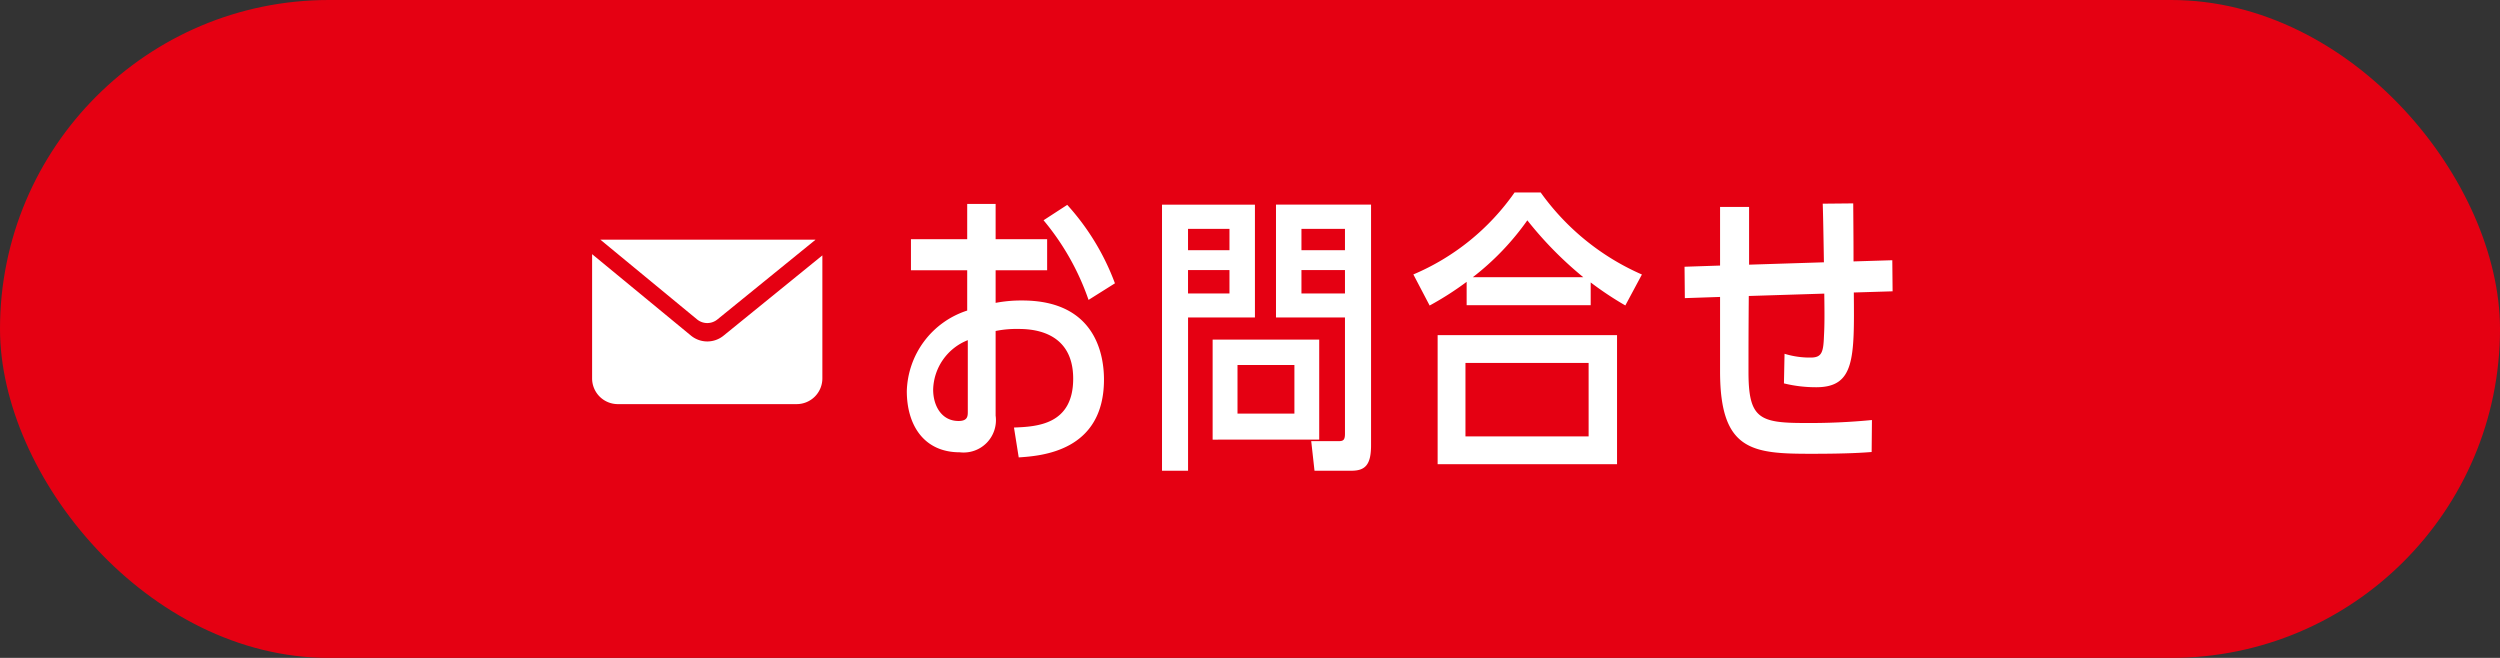
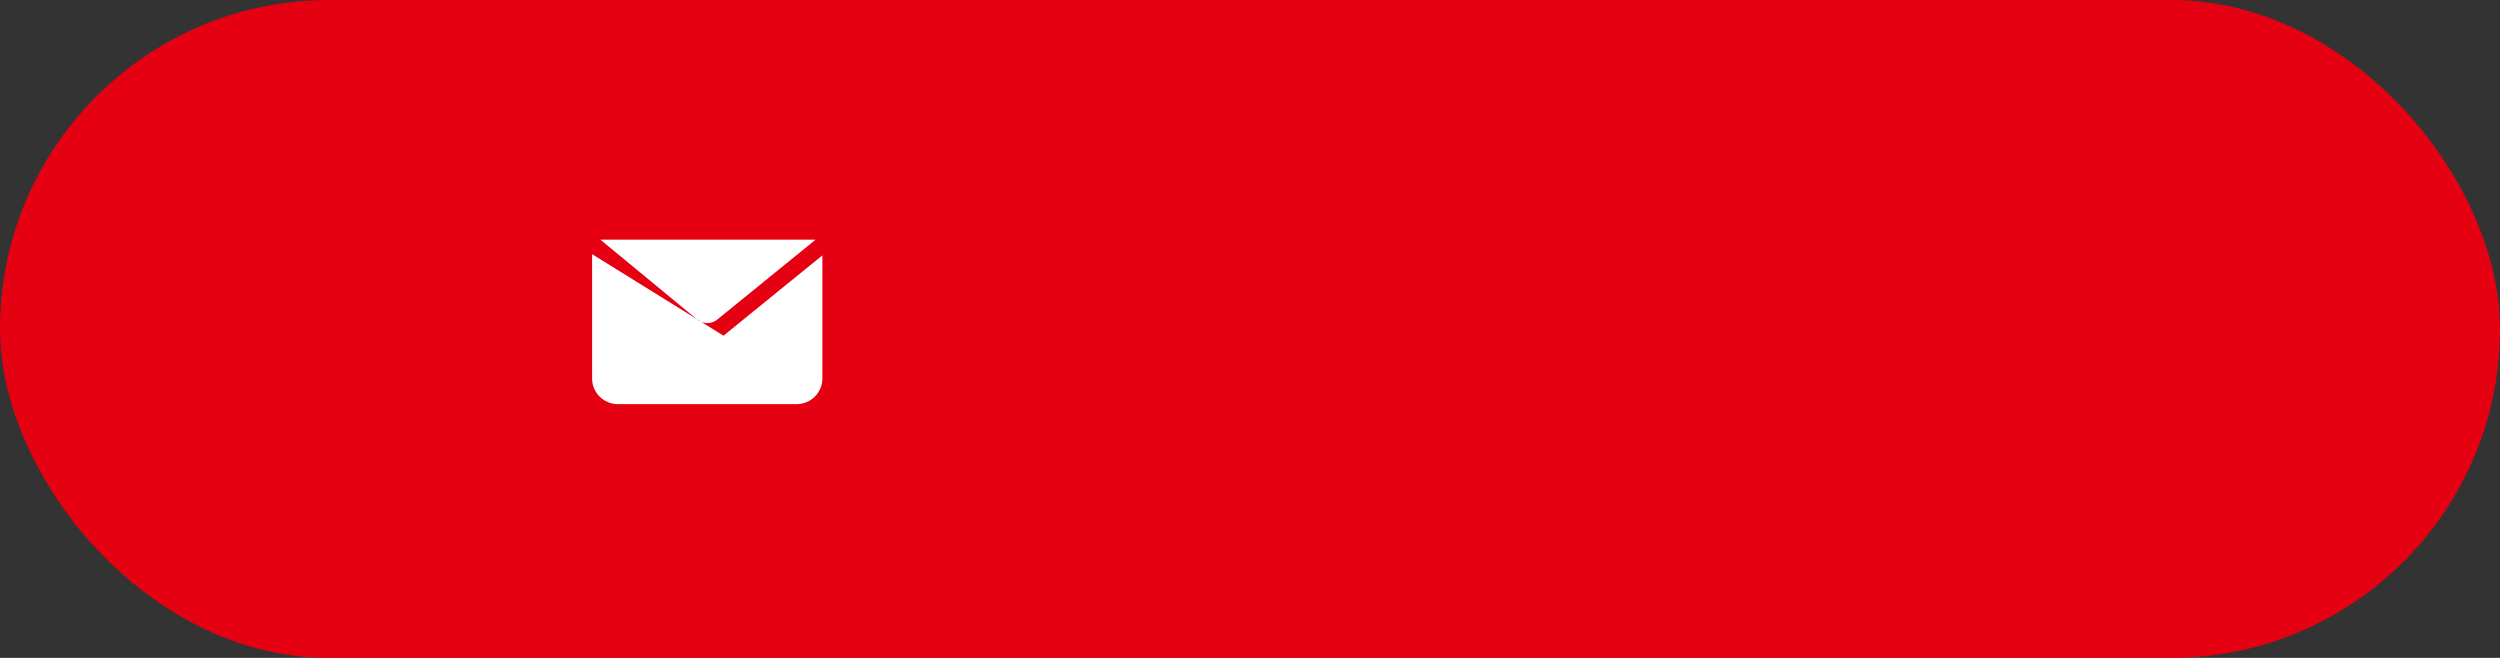
<svg xmlns="http://www.w3.org/2000/svg" width="152" height="40" viewBox="0 0 152 40">
  <rect x="0" y="0" width="152" height="40" fill="#333333" stroke="none" />
  <g id="btn_お問合せ" data-name="btn お問合せ" transform="translate(-180 -130)">
    <rect id="box" width="152" height="40" rx="20" transform="translate(180 130)" fill="#e50012" />
-     <path id="パス_14798" data-name="パス 14798" d="M4.806-12.456H1.386v1.89h3.42v2.448a5.3,5.3,0,0,0-3.672,4.9C1.134-1.17,2.16.5,4.356.5A1.966,1.966,0,0,0,6.534-1.728V-6.876A6.26,6.26,0,0,1,7.866-7c.666,0,3.384,0,3.384,3.024,0,2.808-2.214,2.916-3.6,2.97L7.938.81C9.306.72,13.122.45,13.122-3.924c0-1.332-.4-4.806-4.968-4.806a8.307,8.307,0,0,0-1.62.144v-1.98H9.666v-1.89H6.534V-14.6H4.806ZM4.842-1.98c0,.27,0,.576-.558.576C3.24-1.4,2.736-2.34,2.736-3.312A3.321,3.321,0,0,1,4.842-6.318Zm8.946-7.794a14.692,14.692,0,0,0-2.9-4.77l-1.44.936a15.377,15.377,0,0,1,2.736,4.842Zm12.42,9.5V-6.354h-6.48V-.27ZM24.7-1.854H21.24V-4.806H24.7ZM22.3-7.7v-6.858H16.65V1.62h1.584V-7.7Zm-1.548-2.88v1.422h-2.52v-1.422Zm-2.52-1.206v-1.3h2.52v1.3ZM27.774-7.7V-.63c0,.36-.09.45-.36.45H25.722l.2,1.8h2.25c.846,0,1.188-.378,1.188-1.548V-14.562H23.58V-7.7Zm-2.646-2.88h2.646v1.422H25.128Zm0-1.206v-1.3h2.646v1.3Zm20.7,1.476A14.885,14.885,0,0,1,39.672-15.3H38.088a14.313,14.313,0,0,1-6.156,4.986l.99,1.89a18.869,18.869,0,0,0,2.25-1.44v1.422h7.542V-9.828a20.244,20.244,0,0,0,2.106,1.4Zm-10.278.162a16.071,16.071,0,0,0,3.312-3.456,22.436,22.436,0,0,0,3.4,3.456ZM33.408,1.224H44.316V-6.624H33.408Zm9.18-1.692H35.1V-4.932h7.488Zm9.756-10.44v-3.51H50.58v3.564l-2.16.072.018,1.908,2.142-.072V-4.41c0,4.842,1.98,5,5.562,5,2.25,0,3.186-.072,3.654-.108l.018-1.944a39.044,39.044,0,0,1-4.122.18c-2.754,0-3.384-.306-3.384-3.114,0-1.3,0-2.358.018-4.608l4.59-.144c.018,1.278.018,1.908-.018,2.556-.036,1.008-.126,1.332-.81,1.332A5.22,5.22,0,0,1,54.5-5.49l-.036,1.8a8.12,8.12,0,0,0,1.962.234c2.34,0,2.322-1.746,2.286-5.76l2.358-.072-.018-1.89-2.358.072c0-.81,0-1.26-.018-3.528l-1.854.018c.018.54.036,1.332.072,3.564Z" transform="translate(234 157)" fill="#fff" />
-     <path id="Icon_お問合せ" data-name="Icon お問合せ" d="M.5,0H13.567l.006.015L7.619,4.851a.976.976,0,0,1-1.236,0ZM7.988,5.841A1.563,1.563,0,0,1,6.01,5.834L0,.883V8.438A1.563,1.563,0,0,0,1.563,10H12.438A1.563,1.563,0,0,0,14,8.438V.957Z" transform="translate(216 144.57)" fill="#fff" />
+     <path id="Icon_お問合せ" data-name="Icon お問合せ" d="M.5,0H13.567l.006.015L7.619,4.851a.976.976,0,0,1-1.236,0ZM7.988,5.841L0,.883V8.438A1.563,1.563,0,0,0,1.563,10H12.438A1.563,1.563,0,0,0,14,8.438V.957Z" transform="translate(216 144.57)" fill="#fff" />
  </g>
</svg>